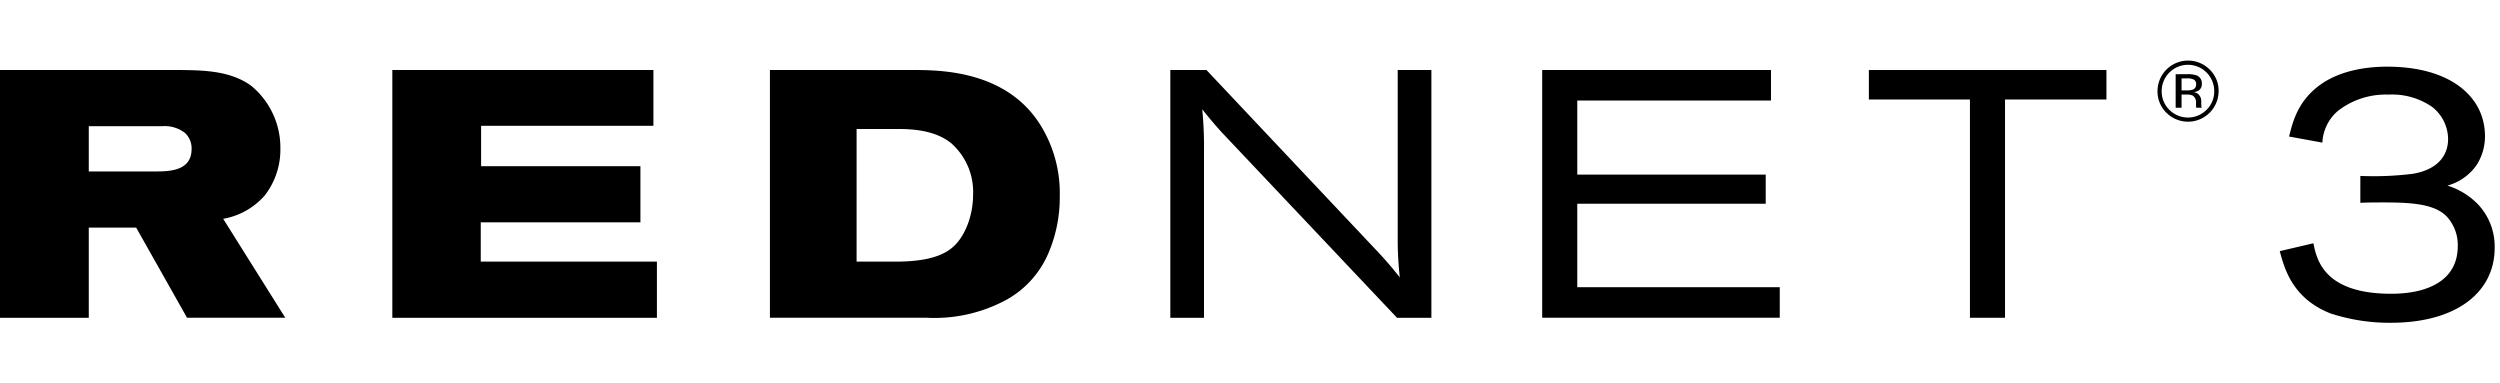
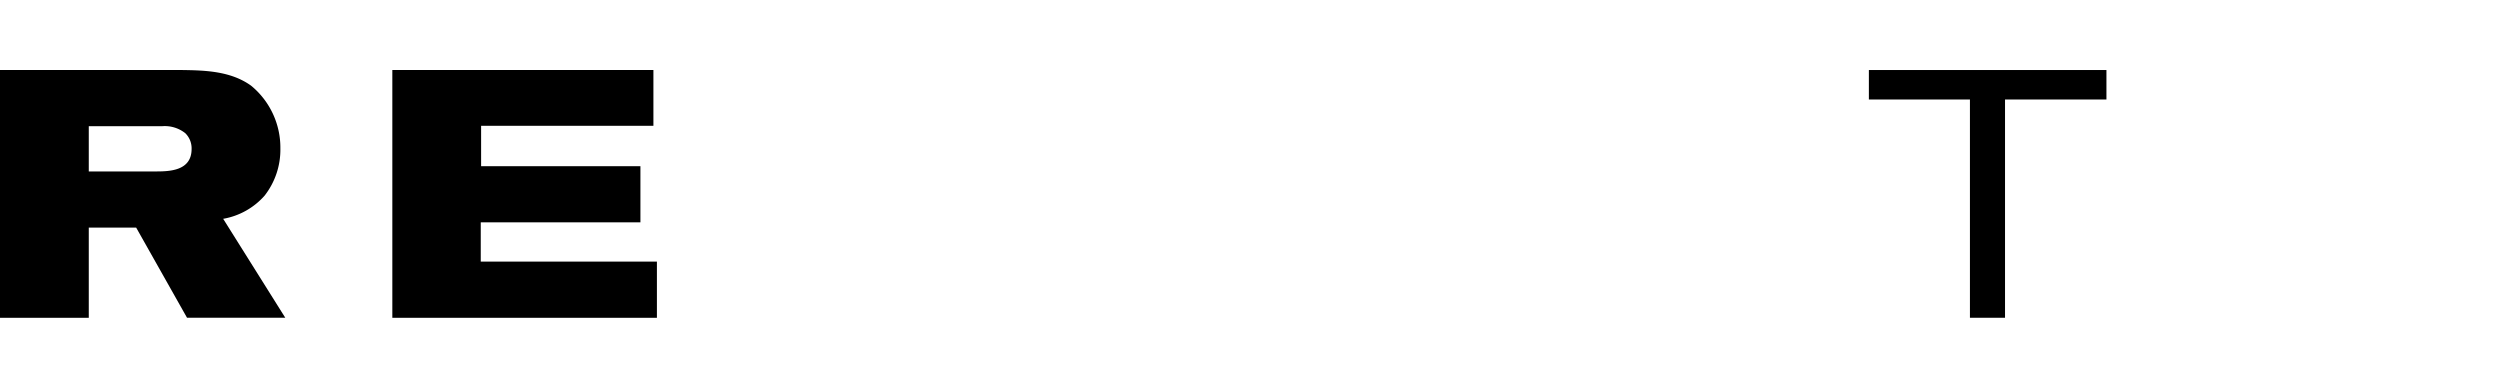
<svg xmlns="http://www.w3.org/2000/svg" id="Layer_1" data-name="Layer 1" viewBox="0 0 391.225 60">
  <path d="M0,10.958H28.5c3.406.056,7.578.11,10.819,2.471a12.537,12.537,0,0,1,4.557,9.829A11.667,11.667,0,0,1,41.405,30.618a11.196,11.196,0,0,1-6.48,3.624l9.72,15.485H29.269L21.307,35.615H13.893V49.728H0Zm13.893,15.871H24.327c2.142,0,5.656-.056,5.656-3.515a3.308,3.308,0,0,0-.989-2.471,5.157,5.157,0,0,0-3.569-1.098H13.893Z" />
  <path d="M102.252,10.958v8.732H75.289v6.315h24.931v8.786h-24.987v6.151h27.567v8.786H61.396V10.958Z" />
-   <path d="M120.485,10.958h22.02c4.009,0,15.266-.22,20.648,9.171a20.162,20.162,0,0,1,2.69,10.599,22.082,22.082,0,0,1-1.757,8.84,15.06,15.06,0,0,1-7.249,7.688,23.657,23.657,0,0,1-11.751,2.471H120.485Zm13.563,29.984h6.095c4.722,0,7.414-.879,9.006-2.307,1.867-1.647,3.13-4.886,3.13-8.182a10.151,10.151,0,0,0-3.459-8.071c-2.417-1.922-5.711-2.196-8.292-2.196h-6.479Z" />
-   <path d="M188.799,10.958l26.139,27.732a60.363,60.363,0,0,1,4.118,4.723,53.613,53.613,0,0,1-.329-5.712V10.958h5.271V49.728h-5.381L191.161,20.679c-1.428-1.592-1.868-2.142-3.021-3.57a61.64,61.64,0,0,1,.274,6.699V49.728H183.143V10.958Z" />
-   <path d="M241.337,10.958h35.804v4.778H246.829V27.323h29.488v4.557H246.829V44.949h31.685v4.778H241.337Z" />
  <path d="M292.46,10.958h37.176v4.613H313.766v34.156h-5.491V15.571H292.46Z" />
-   <path d="M342.391,10.14a4.111,4.111,0,0,1,4.114,4.116,4.004,4.004,0,0,1-1.199,2.927,4.117,4.117,0,0,1-5.829,0,4.013,4.013,0,0,1-1.193-2.927,4.111,4.111,0,0,1,4.107-4.116Zm4.797,4.111a4.582,4.582,0,0,0-1.401-3.372,4.778,4.778,0,0,0-8.156,3.372,4.641,4.641,0,0,0,1.387,3.389,4.785,4.785,0,0,0,8.17-3.389Zm-3.519-1.034a.799.799,0,0,1-.546.812,2.563,2.563,0,0,1-.886.116H341.393V12.264h.795a2.442,2.442,0,0,1,1.128.193A.788.788,0,0,1,343.669,13.217Zm-3.201-1.606v5.249h.925v-2.063h.732a2.263,2.263,0,0,1,1.032.168,1.283,1.283,0,0,1,.497,1.201v.414l.02.17c.003.023.009.042.013.059l.012.051h.865l-.032-.065a.793.793,0,0,1-.046-.273q-.013-.208-.013-.39v-.383a1.445,1.445,0,0,0-.283-.813,1.263,1.263,0,0,0-.894-.514,1.988,1.988,0,0,0,.757-.254,1.15,1.15,0,0,0,.512-1.038,1.301,1.301,0,0,0-.816-1.329,3.993,3.993,0,0,0-1.437-.19Z" />
-   <path d="M358.215,21.364c.56-2.186,1.289-5.437,4.764-8.015,2.97-2.186,6.95-2.915,10.594-2.915,9.977,0,15.303,4.764,15.303,10.874a8.36,8.36,0,0,1-1.289,4.484,8.19,8.19,0,0,1-4.597,3.251,11.279,11.279,0,0,1,4.877,3.027,9.58,9.58,0,0,1,2.523,6.726c0,6.951-5.998,11.715-16.255,11.715a29.711,29.711,0,0,1-9.417-1.457c-5.998-2.354-7.231-7.063-7.96-9.753L362.026,38.068c.505,2.523,1.626,7.903,12.164,7.903,5.717,0,10.425-2.073,10.425-7.455a6.581,6.581,0,0,0-1.793-4.708c-1.85-1.794-5.045-2.13-9.697-2.13-1.233,0-2.466,0-3.755.056V27.53a49.381,49.381,0,0,0,8.24-.336c3.924-.673,5.493-2.915,5.493-5.438a6.45,6.45,0,0,0-2.523-5.045,11.044,11.044,0,0,0-6.838-1.906,12.166,12.166,0,0,0-7.848,2.523,6.943,6.943,0,0,0-2.466,4.989Z" />
</svg>